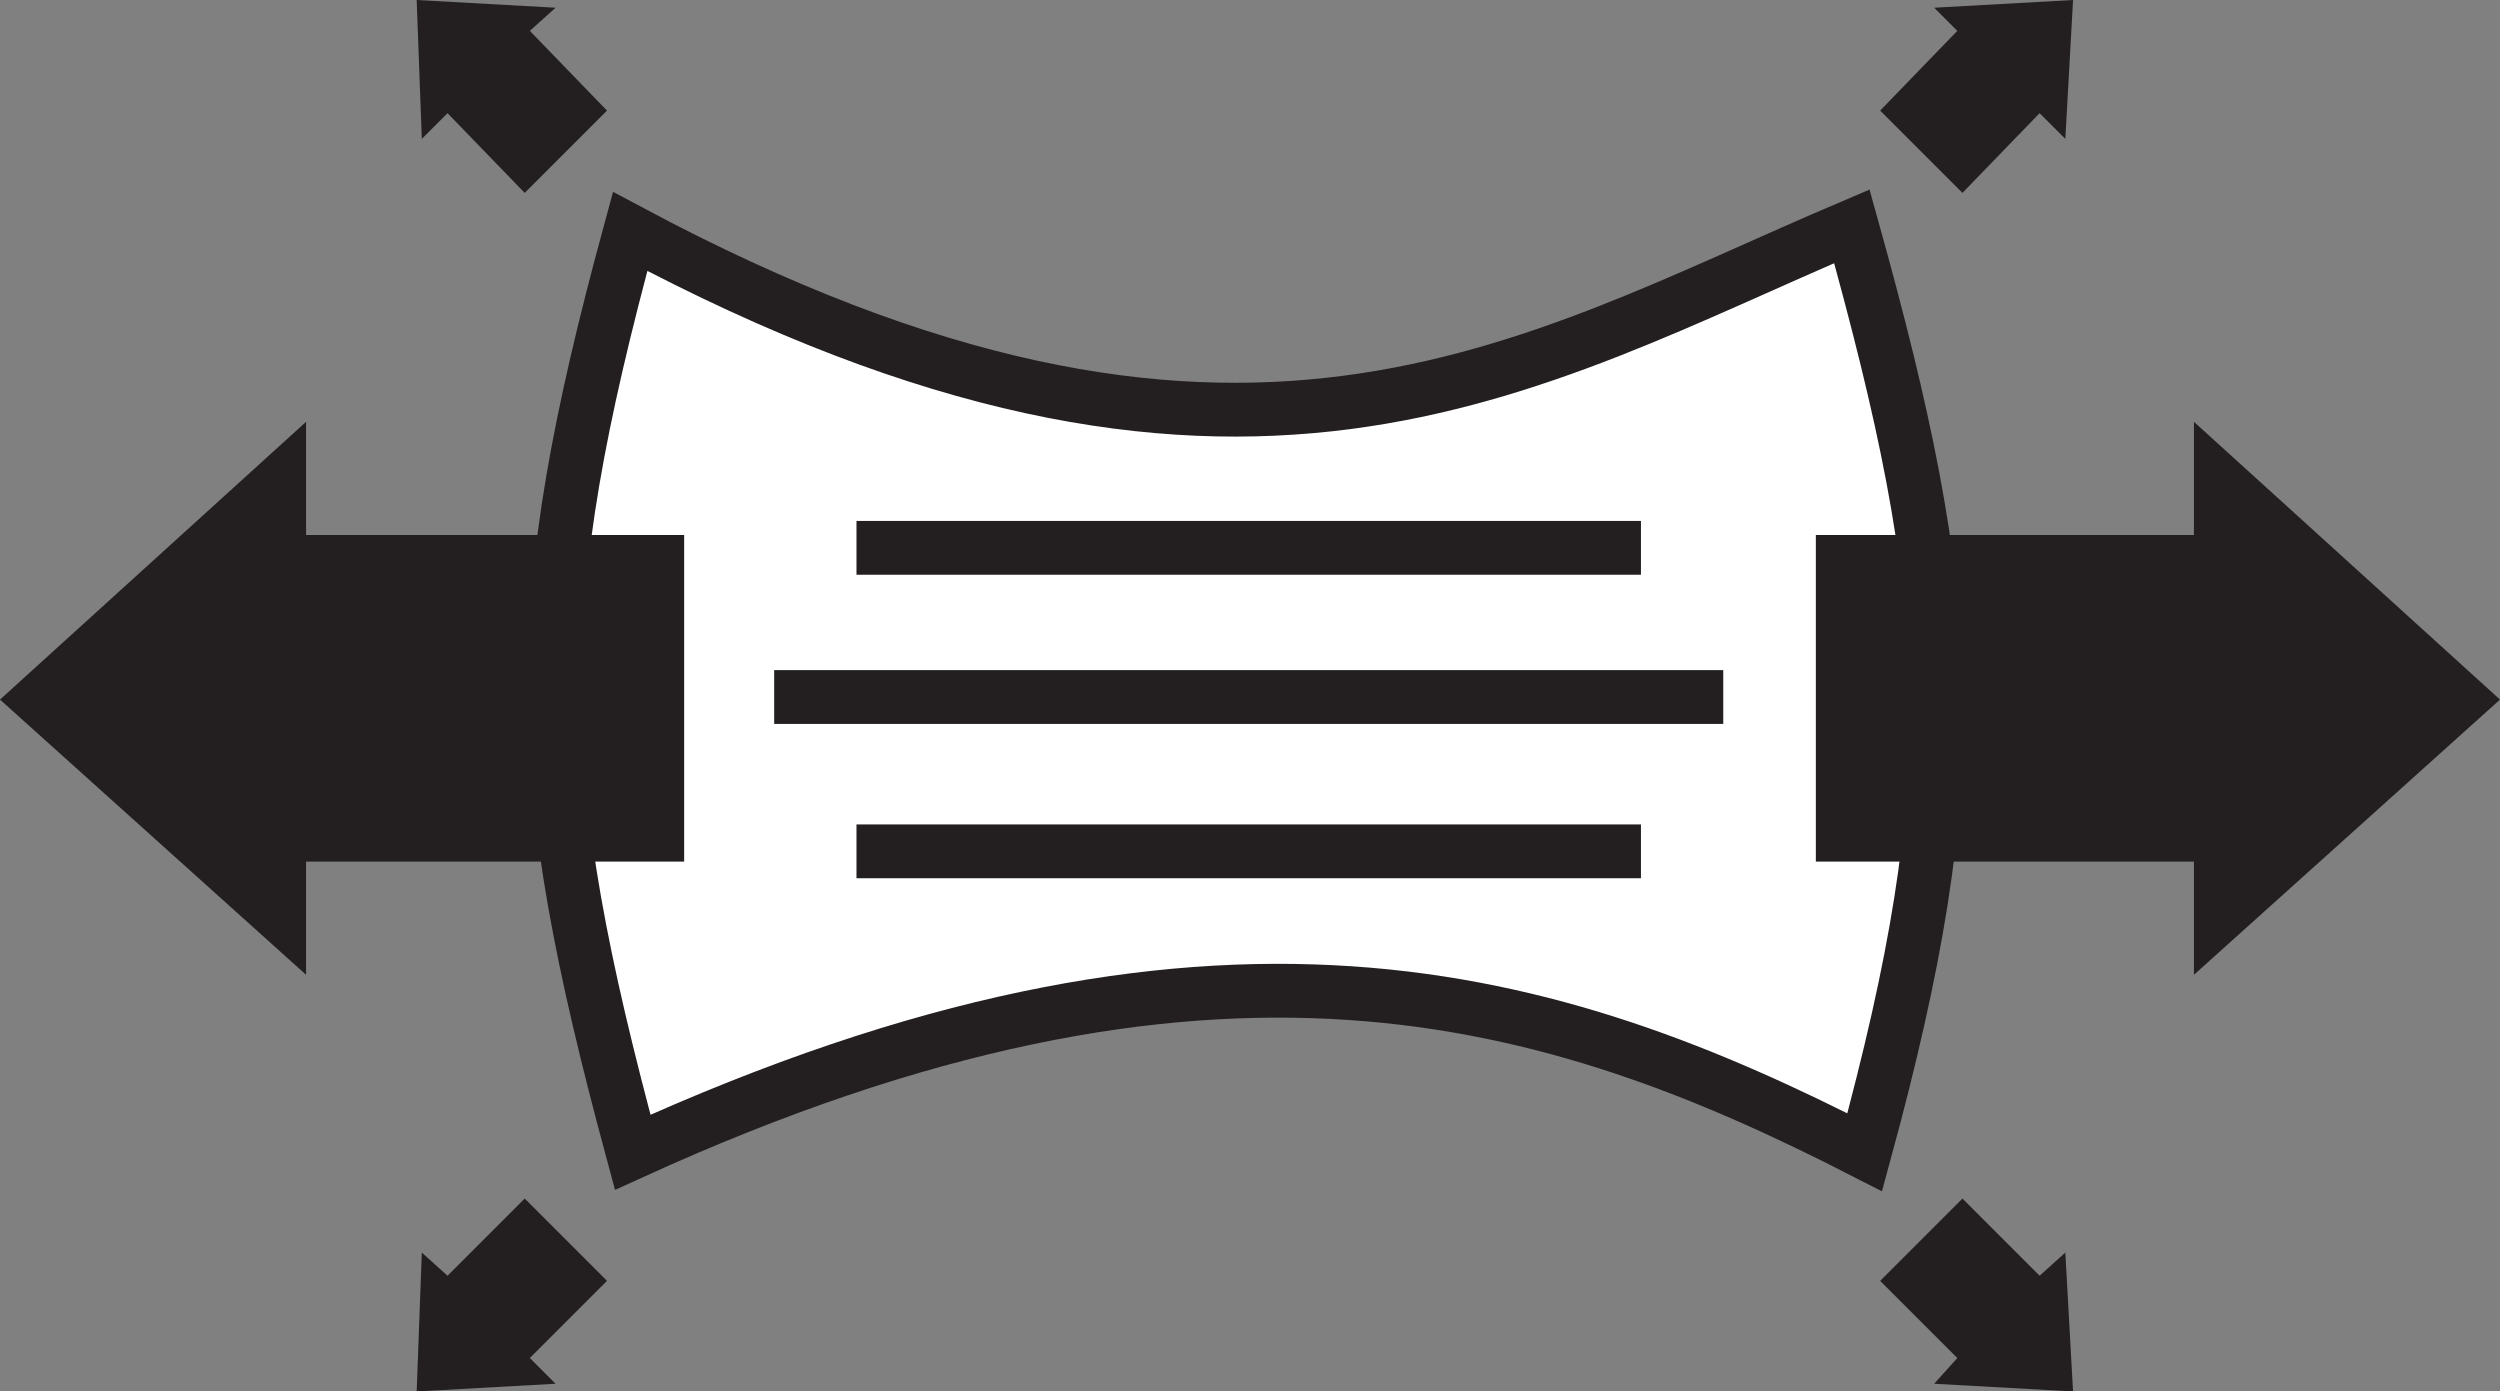
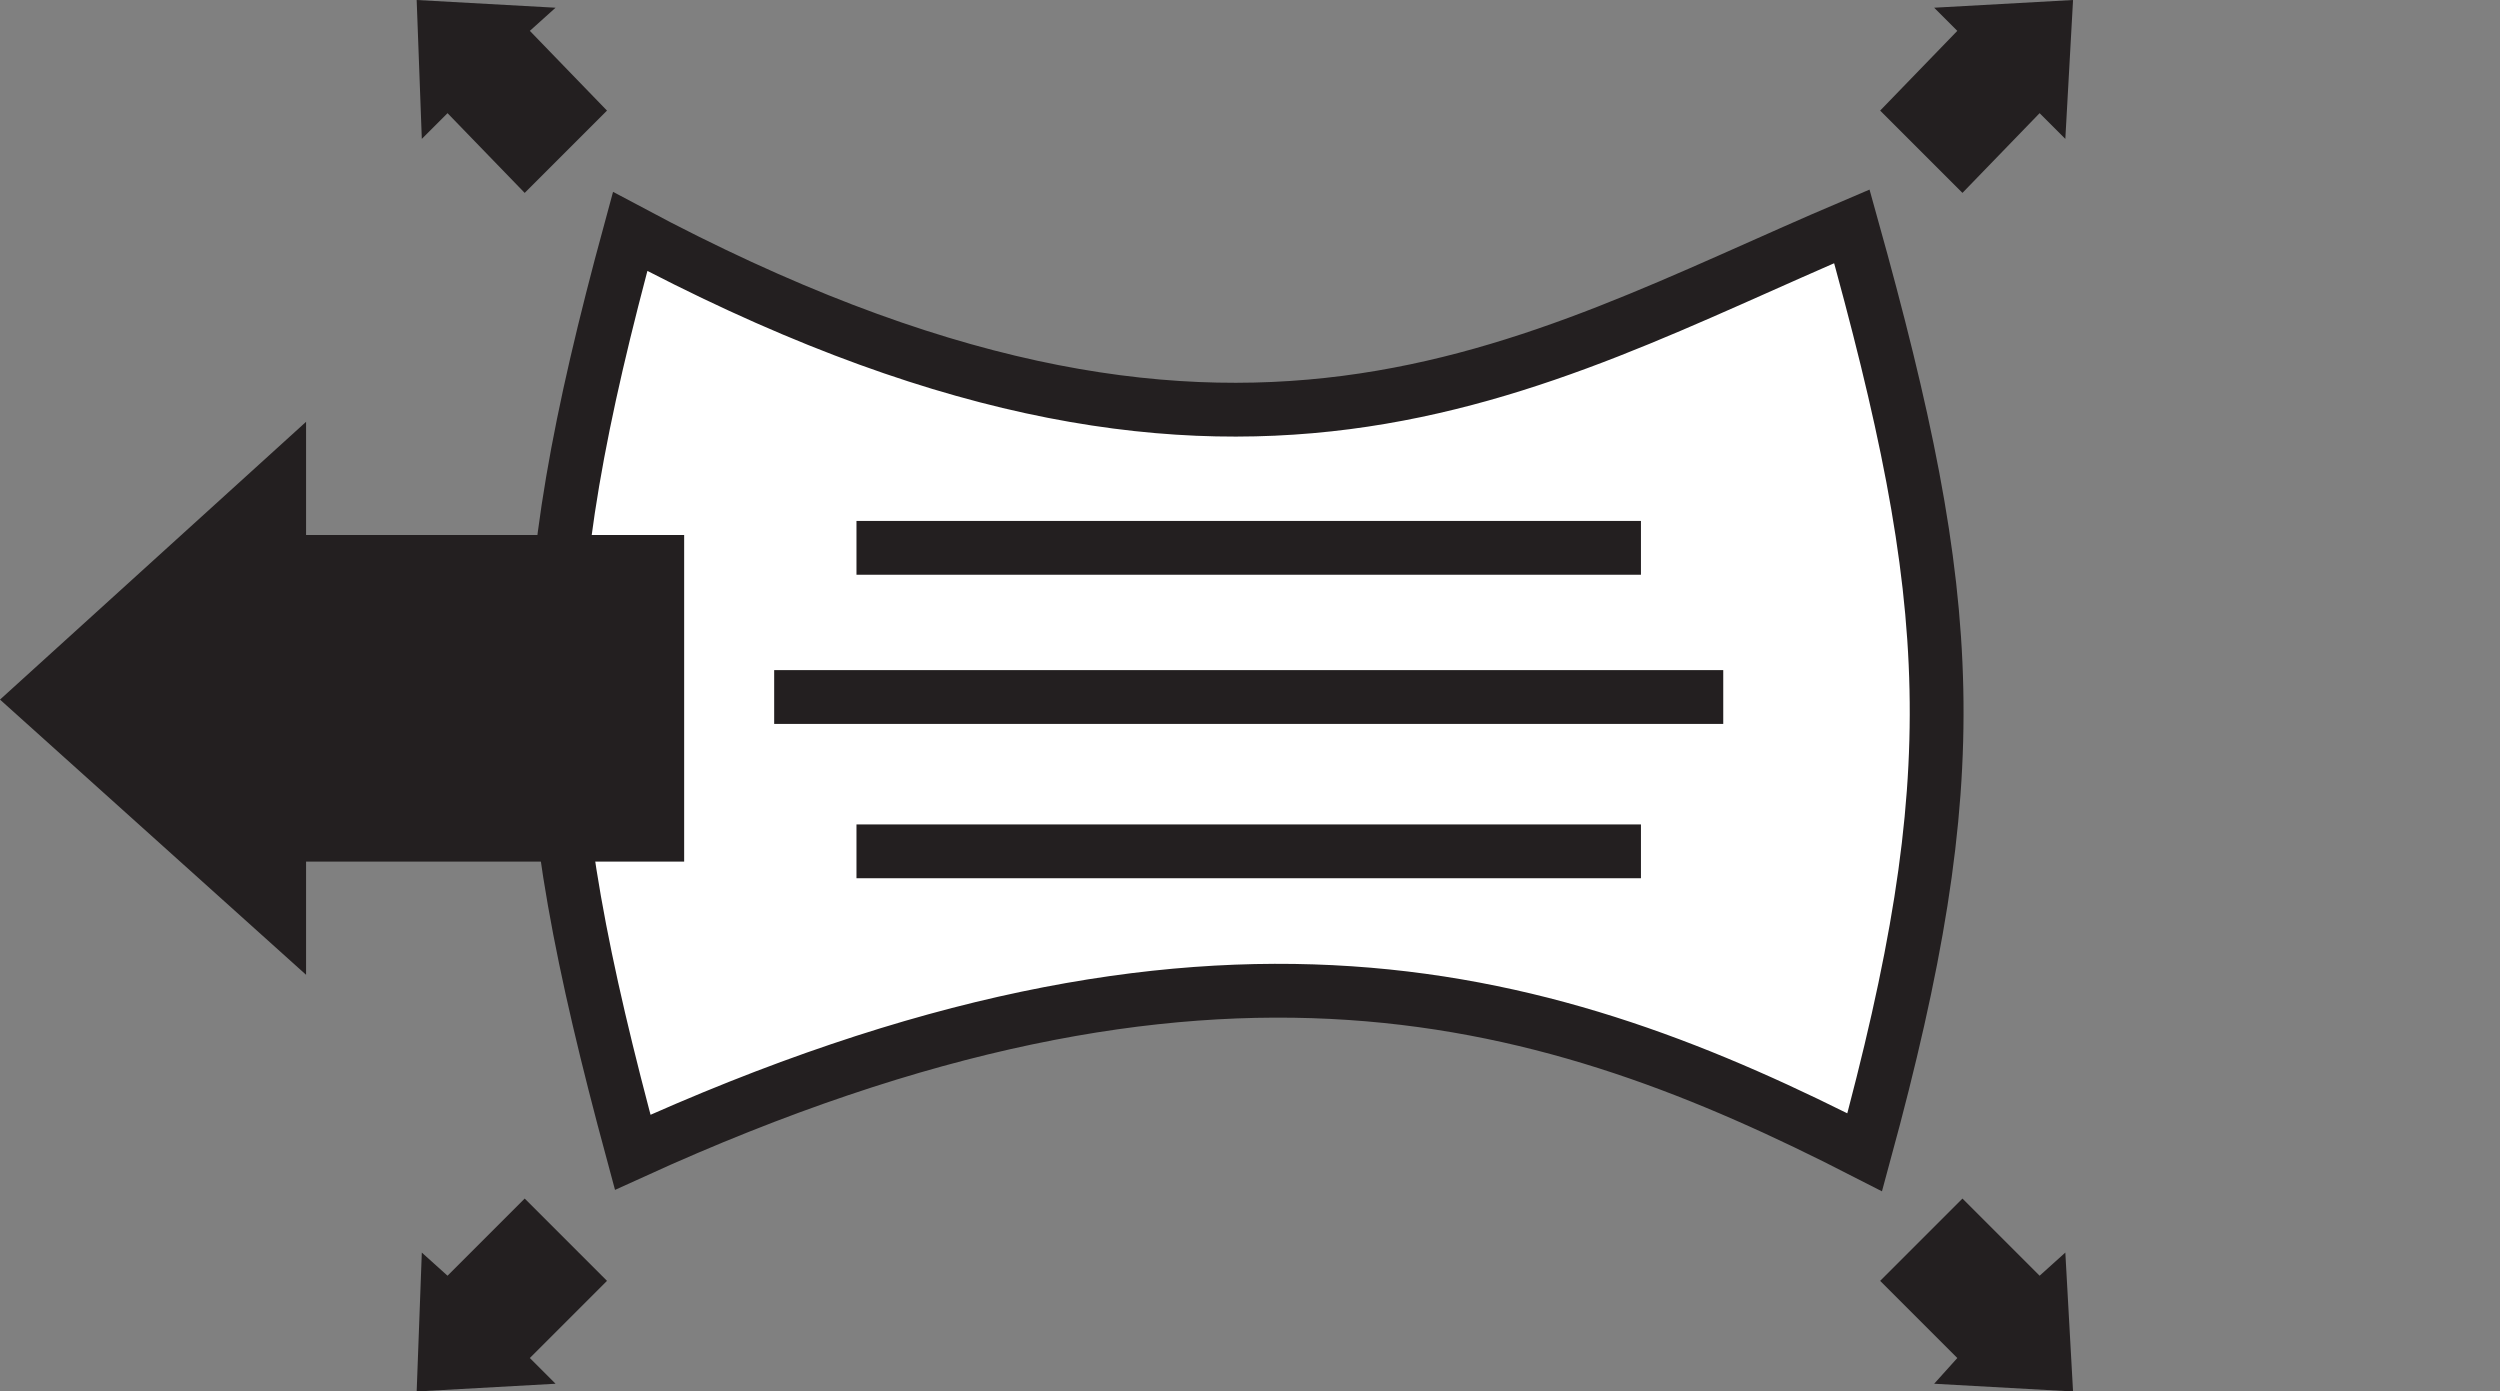
<svg xmlns="http://www.w3.org/2000/svg" version="1.1" id="Layer_1" x="0px" y="0px" viewBox="0 0 97.2 54.1" width="97.2" height="54.1" style="enable-background:new 0 0 97.2 54.1;" xml:space="preserve">
  <rect x="0" y="0" width="97.2" height="54.1" fill="#808080" stroke="none" />
  <style type="text/css">
	.st0{display:none;}
	.st1{display:inline;fill:#FFFFFF;stroke:#231F20;stroke-width:1.805;stroke-miterlimit:10;}
	.st2{display:inline;fill:#231F20;}
	.st3{display:inline;fill:none;stroke:#231F20;stroke-width:1.805;stroke-miterlimit:10;}
	.st4{display:inline;}
	.st5{fill:#FFFFFF;stroke:#231F20;stroke-width:2.092;stroke-miterlimit:10;}
	.st6{fill:none;stroke:#231F20;stroke-width:2.092;stroke-miterlimit:10;}
	.st7{display:inline;fill:none;stroke:#231F20;stroke-width:1.625;stroke-miterlimit:10;}
	.st8{fill:#231F20;}
</style>
  <g id="Layer_1_00000002342559835218126010000006403615718873714824_" class="st0">
    <path class="st1" d="M21,9.6c-1.5,14.5-1.6,20.5,0,36.4h55c1.5-16,1.5-21.9,0-36.4H21z" />
    <polygon class="st2" points="96.1,27.9 84.2,17.1 84.2,21.5 69.5,21.5 69.5,34.2 84.2,34.2 84.2,38.6  " />
    <polygon class="st2" points="13.8,21.5 13.8,17.1 1.9,27.9 13.8,38.6 13.8,34.2 28.5,34.2 28.5,21.5  " />
    <line class="st3" x1="36.6" y1="20.5" x2="61" y2="20.5" />
    <line class="st3" x1="36.6" y1="27.6" x2="61" y2="27.6" />
    <line class="st3" x1="36.6" y1="34.8" x2="61" y2="34.8" />
  </g>
  <g id="Layer_2_00000021107111282384825320000001493033589592159675_" class="st0">
    <g class="st4">
      <g>
        <path class="st5" d="M71.8,45.6c-16.3-2.1-31.6-2.1-47.9,0c-4-14.8-4-22.1,0-36.9c16.3,2.1,31.6,2.1,47.9,0     C75.8,23.5,75.8,30.9,71.8,45.6z" />
      </g>
      <line class="st6" x1="66.3" y1="27.2" x2="29.4" y2="27.2" />
      <line class="st6" x1="63.1" y1="34.1" x2="32.6" y2="34.1" />
      <line class="st6" x1="63.1" y1="20.2" x2="32.6" y2="20.2" />
    </g>
    <polygon class="st2" points="95.4,27.3 83.5,16.5 83.5,20.9 68.9,20.9 68.9,33.6 83.5,33.6 83.5,38  " />
    <polygon class="st2" points="11.2,20.9 11.2,16.5 -0.7,27.3 11.2,38 11.2,33.6 25.9,33.6 25.9,20.9  " />
    <path class="st7" d="M47.9-0.8v6.2 M55.9,1.7l-3.6,3.6 M43.4,5.4l-3.6-3.6" />
-     <path class="st7" d="M47.9,57.2V51 M55.9,54.6L52.3,51 M39.8,54.6l3.6-3.6" />
+     <path class="st7" d="M47.9,57.2V51 M55.9,54.6M39.8,54.6l3.6-3.6" />
  </g>
  <g id="Layer_3" class="st0">
    <g class="st4">
      <path class="st5" d="M71.6,45.6c-13.2-4.5-26.1-6.6-47.9,0c-4-14.8-4-22.1,0-36.9c19.7,7.3,33.3,4.5,47.9,0    C75.6,23.5,75.6,30.9,71.6,45.6z" />
    </g>
    <g class="st4">
      <line class="st6" x1="66.1" y1="27.2" x2="29.2" y2="27.2" />
      <line class="st6" x1="62.9" y1="34.1" x2="32.4" y2="34.1" />
      <line class="st6" x1="62.9" y1="20.3" x2="32.4" y2="20.3" />
    </g>
    <polygon class="st2" points="96.2,27.3 84.3,16.6 84.3,21 69.7,21 69.7,33.7 84.3,33.7 84.3,38  " />
-     <polygon class="st2" points="11,21 11,16.6 -0.9,27.3 11,38 11,33.7 25.6,33.7 25.6,21  " />
    <g class="st4">
      <g>
        <polygon class="st8" points="36.5,2.2 41.9,2.5 41,3.5 44,6.5 40.8,9.7 37.8,6.7 36.8,7.6    " />
        <polygon class="st8" points="58.7,2.2 53.3,2.5 54.2,3.5 51.2,6.5 54.4,9.7 57.5,6.7 58.4,7.6    " />
      </g>
      <g>
        <polygon class="st8" points="36.5,52.6 41.9,52.3 41,51.4 44,48.3 40.8,45.1 37.8,48.2 36.8,47.2    " />
        <polygon class="st8" points="58.7,52.6 53.3,52.3 54.2,51.4 51.2,48.3 54.4,45.1 57.5,48.2 58.4,47.2    " />
      </g>
    </g>
  </g>
  <g id="Layer_4">
    <g>
      <path class="st5" d="M72.5,44.8c-12.1-6.2-25.3-10.3-47.9,0c-4-14.8-4.1-21.1-0.1-35.8c23.6,12.6,34.8,5.2,47.5-0.2    C76.1,23.5,76.5,30.1,72.5,44.8z" />
    </g>
    <g>
      <line class="st6" x1="67" y1="27.1" x2="30.1" y2="27.1" />
      <line class="st6" x1="63.8" y1="33.1" x2="33.3" y2="33.1" />
      <line class="st6" x1="63.8" y1="21.3" x2="33.3" y2="21.3" />
    </g>
-     <polygon class="st8" points="97.2,27.2 85.3,16.4 85.3,20.8 70.6,20.8 70.6,33.5 85.3,33.5 85.3,37.9  " />
    <g>
      <polygon class="st8" points="80.6,0 75.2,0.3 76.1,1.2 73.1,4.3 76.3,7.5 79.3,4.4 80.3,5.4   " />
      <polygon class="st8" points="16.2,0 21.6,0.3 20.6,1.2 23.6,4.3 20.4,7.5 17.4,4.4 16.4,5.4   " />
      <polygon class="st8" points="80.6,54.1 75.2,53.8 76.1,52.8 73.1,49.8 76.3,46.6 79.3,49.6 80.3,48.7   " />
      <polygon class="st8" points="16.2,54.1 21.6,53.8 20.6,52.8 23.6,49.8 20.4,46.6 17.4,49.6 16.4,48.7   " />
    </g>
    <polygon class="st8" points="11.9,20.8 11.9,16.4 0,27.2 11.9,37.9 11.9,33.5 26.6,33.5 26.6,20.8  " />
  </g>
</svg>